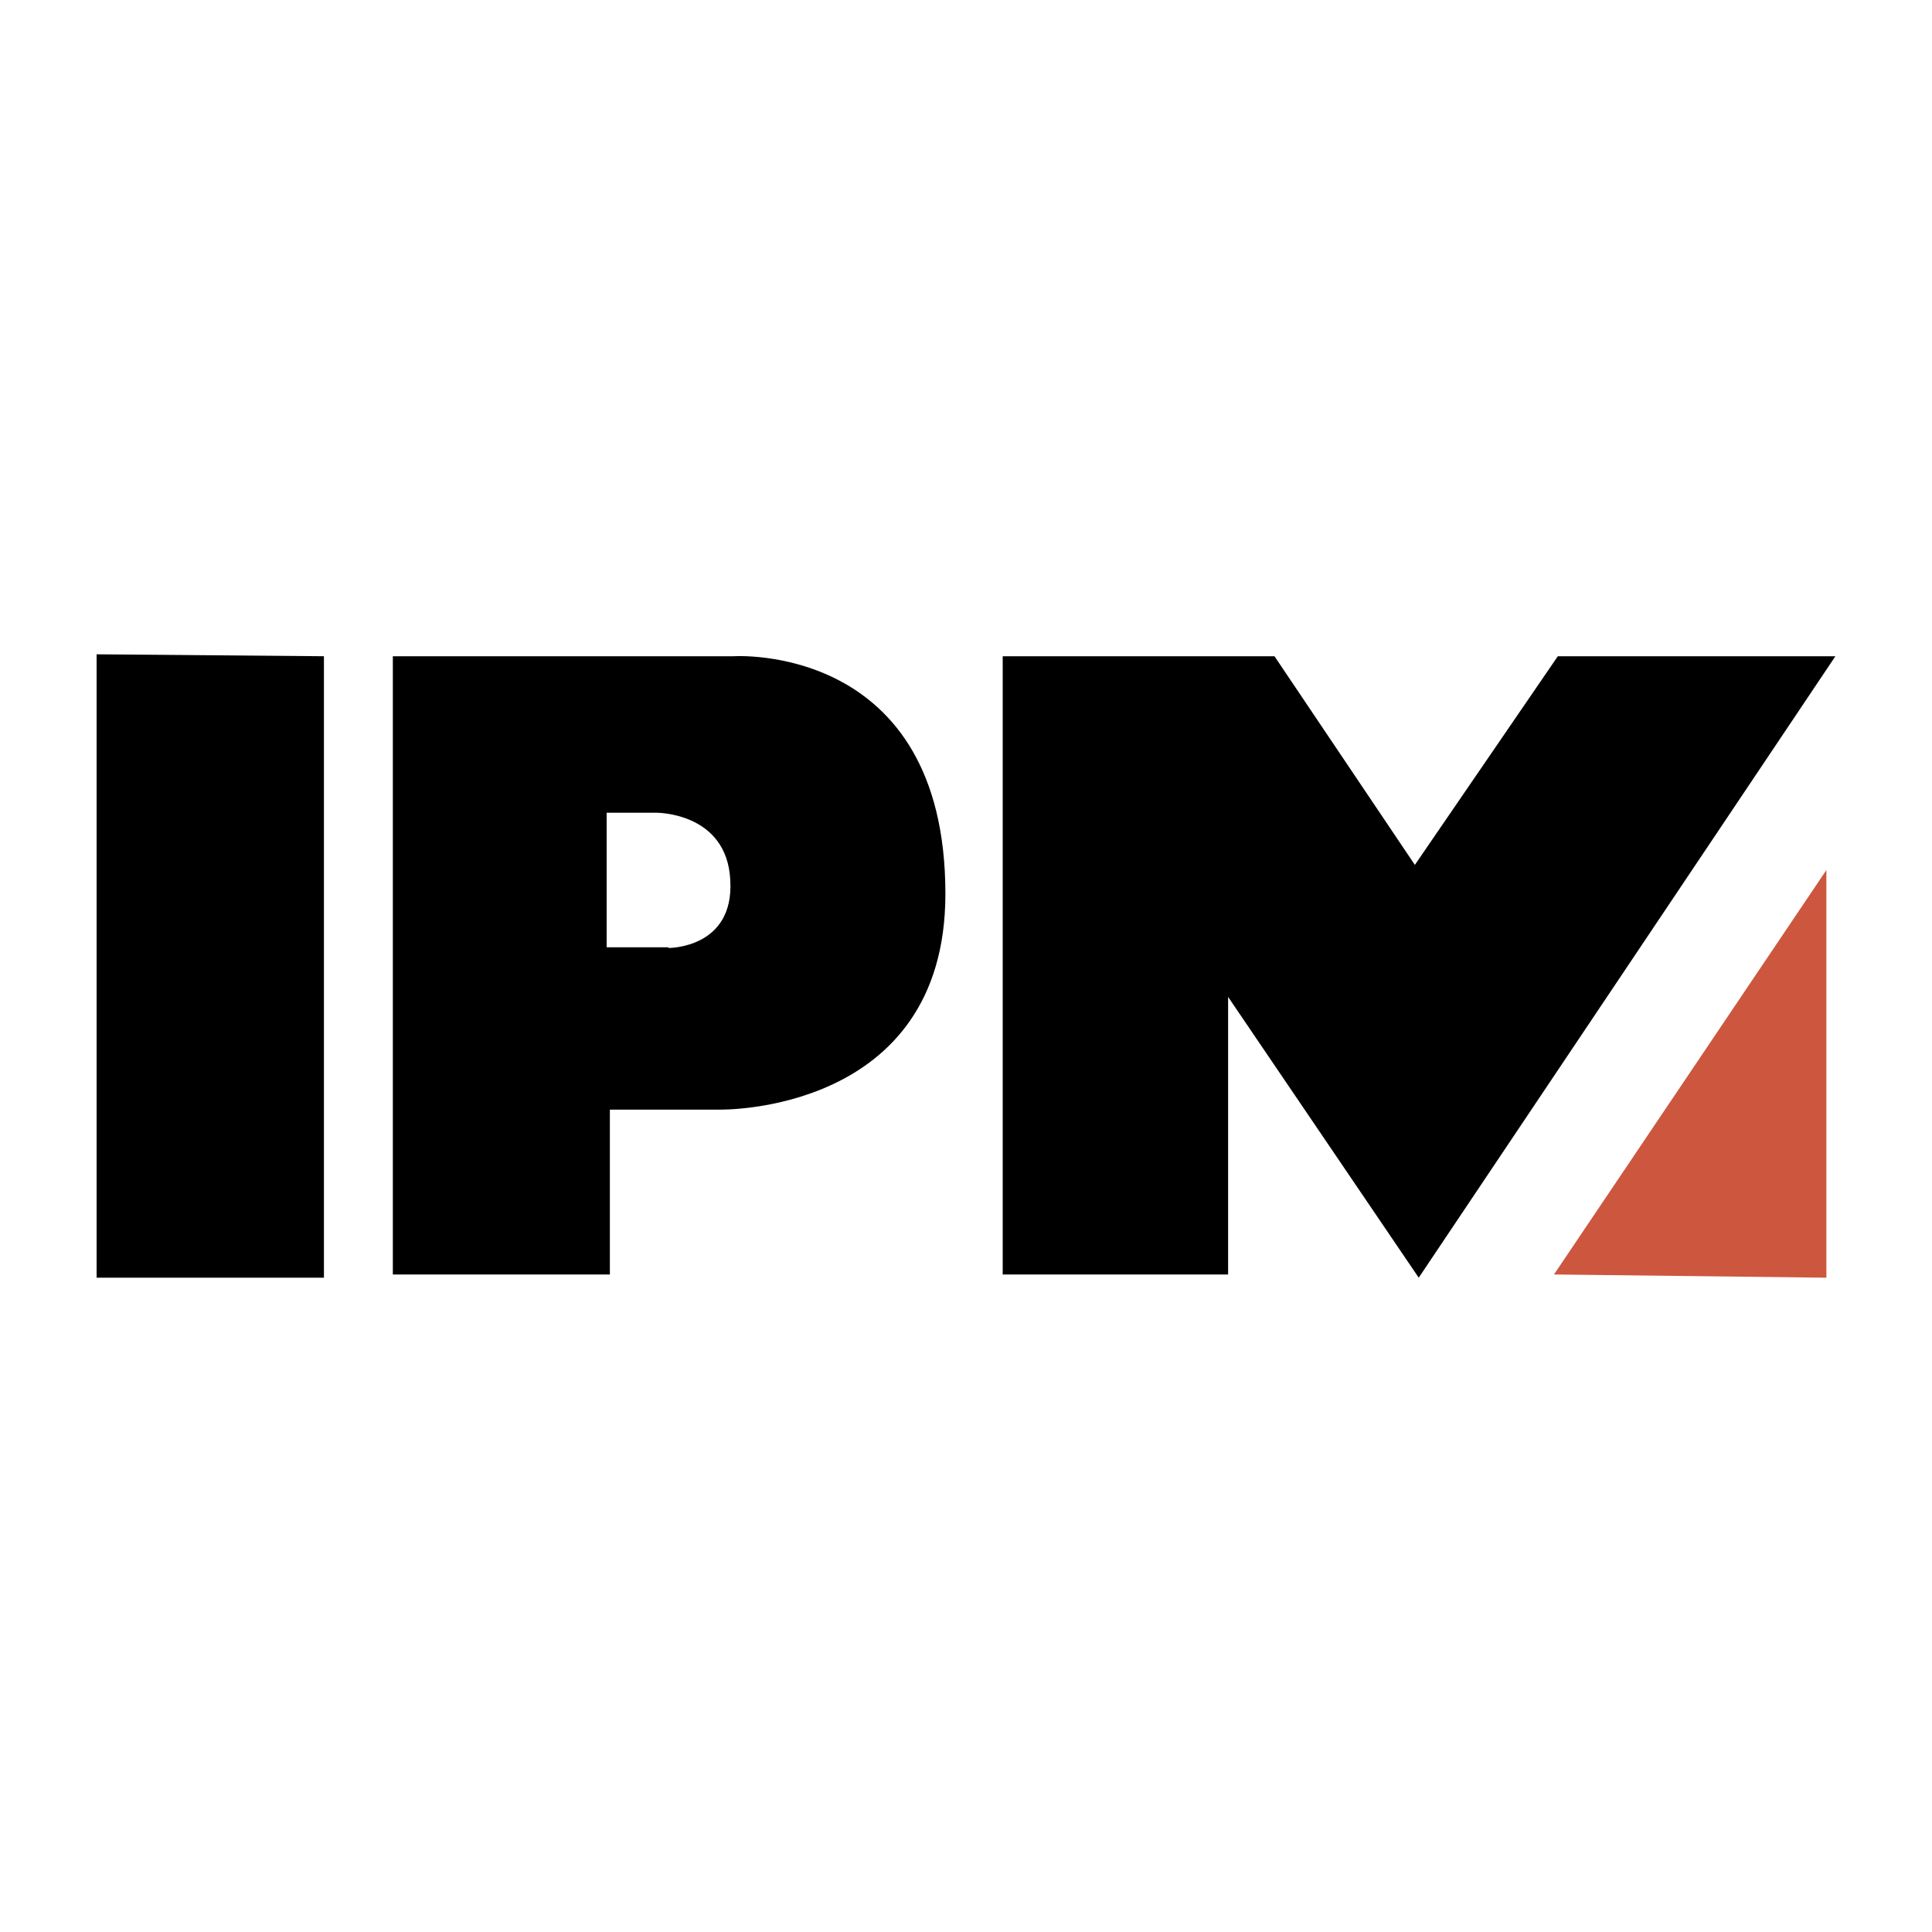
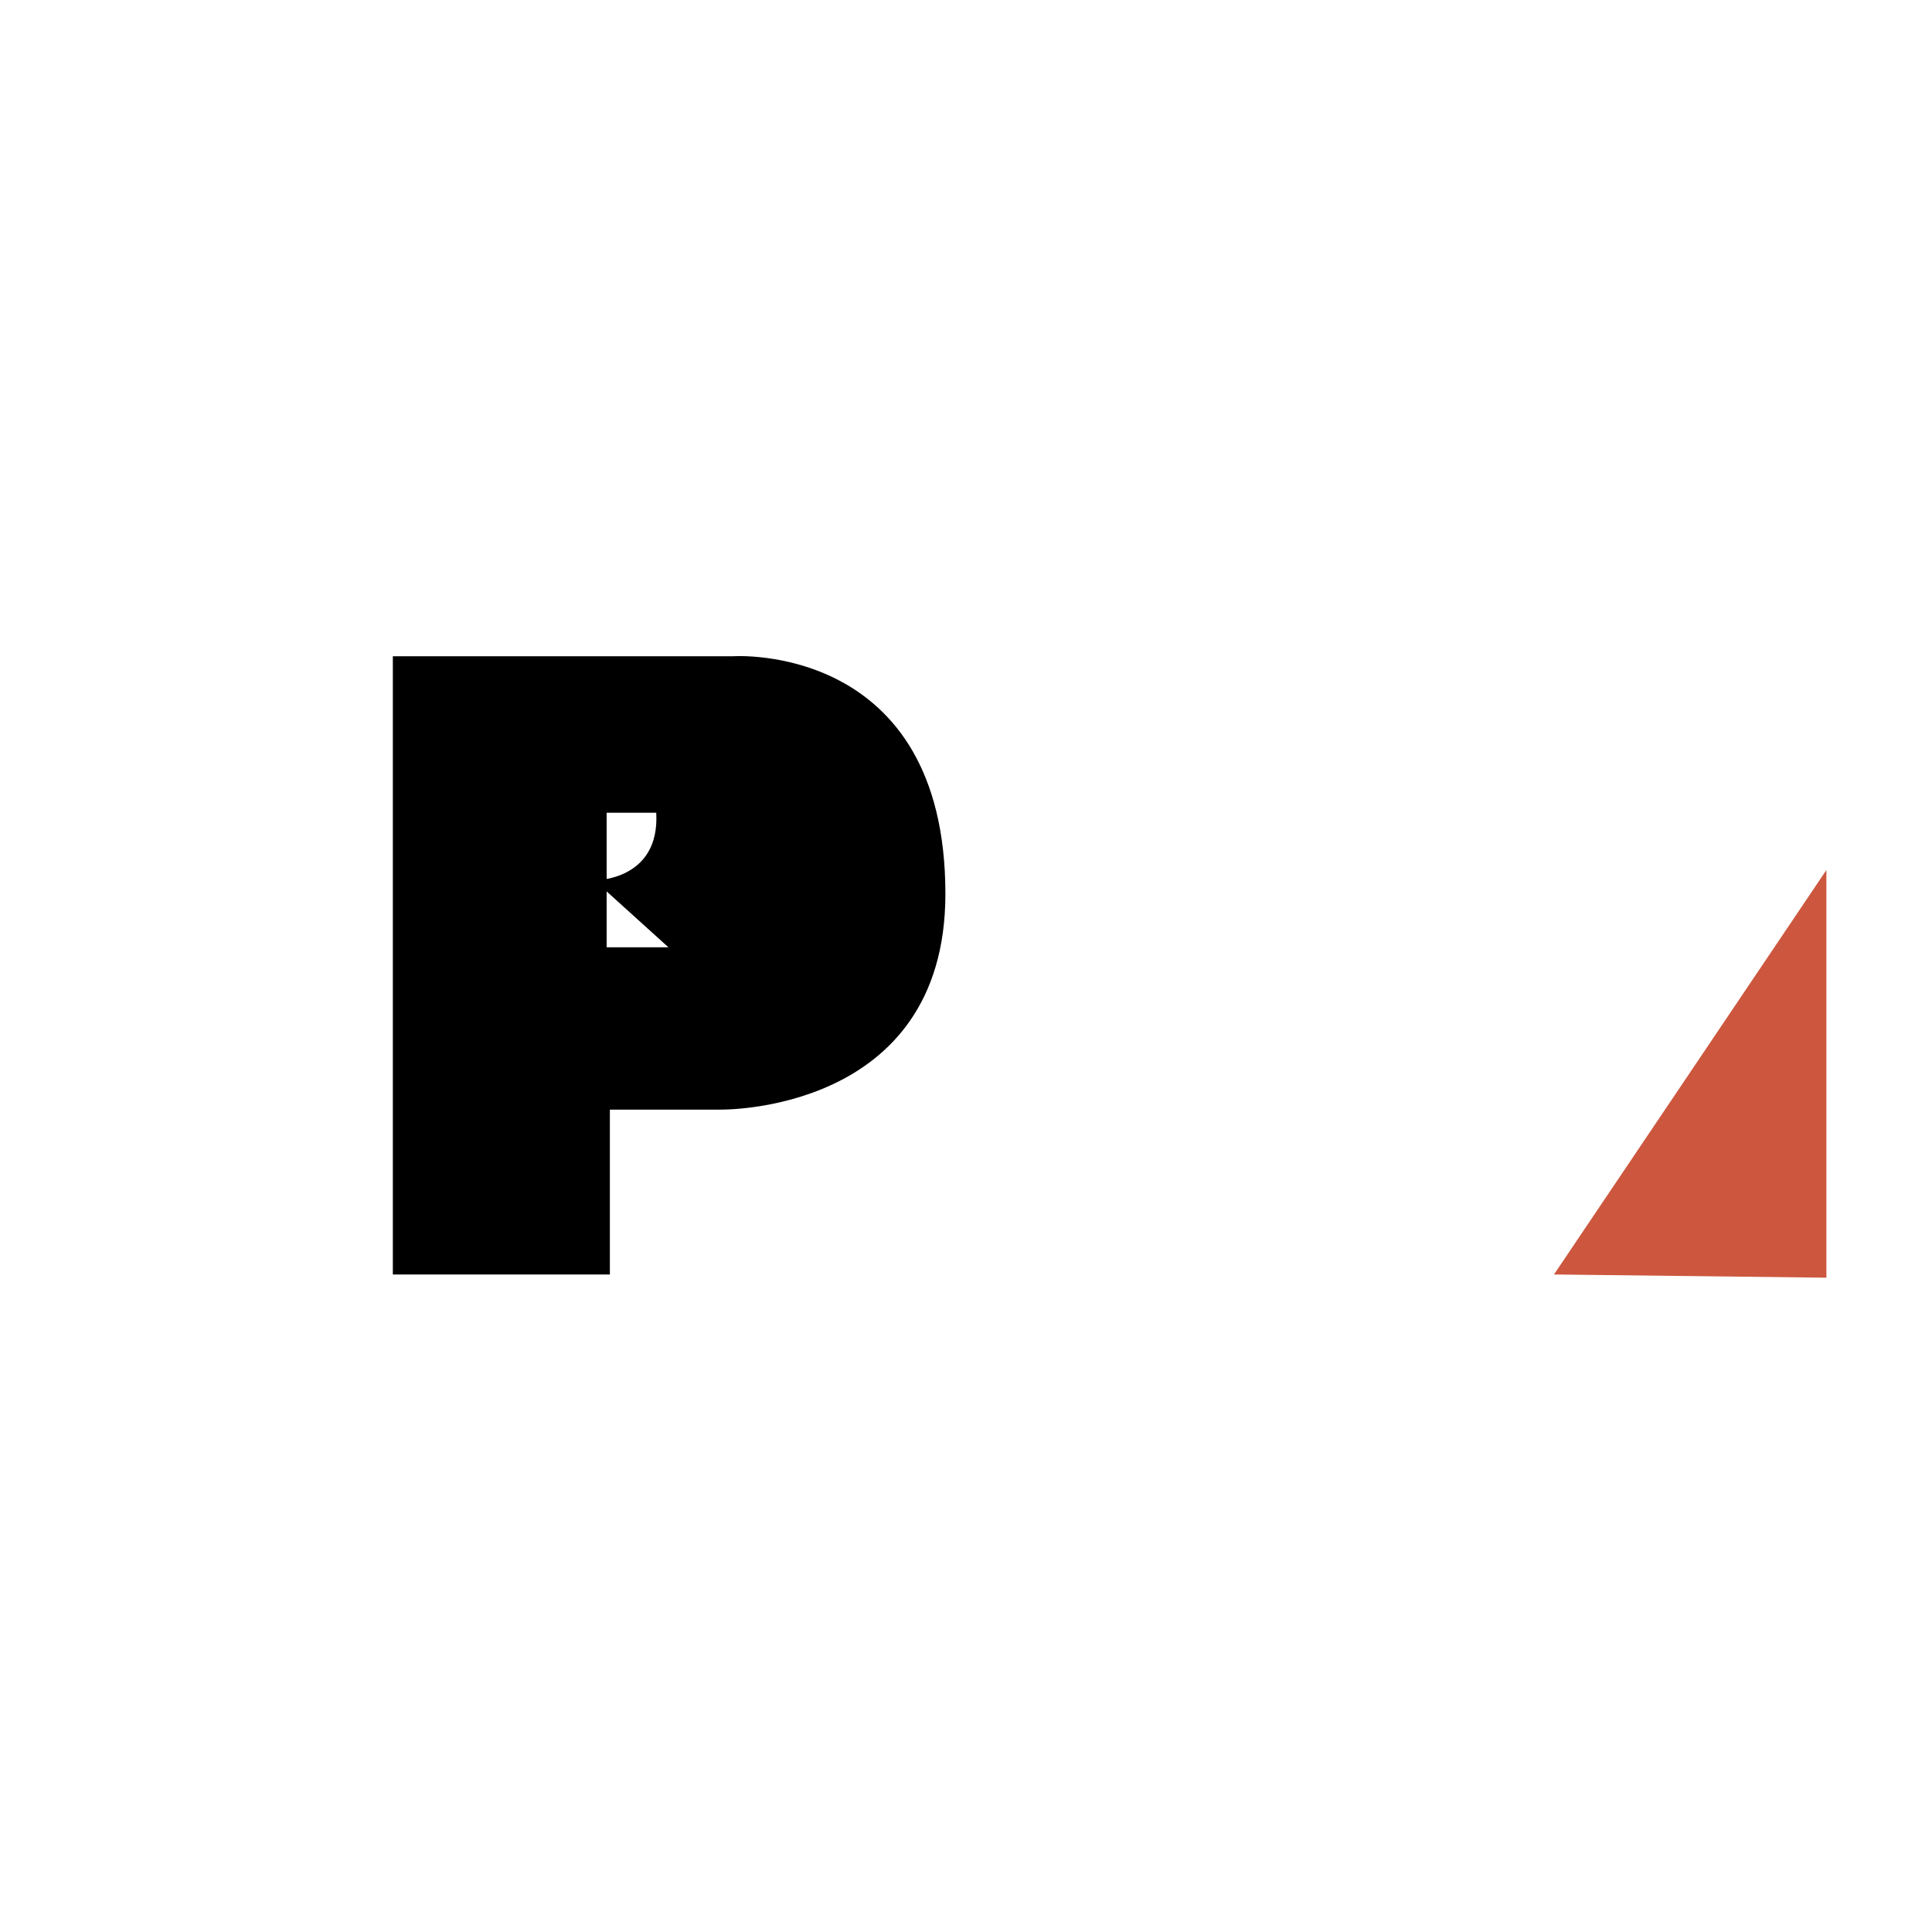
<svg xmlns="http://www.w3.org/2000/svg" id="Layer_1" version="1.1" viewBox="0 0 300 300">
  <defs>
    <style>
      .st0 {
        fill: #cc573e;
      }
    </style>
  </defs>
-   <path d="M113.9,101.9h-52.9v96h33.7v-25.6h17.1s35,.7,35-33.5c0-39.1-32.9-36.9-32.9-36.9ZM103.8,147.1h-9.6v-20.9h7.7s11-.1,11.5,10.5c.6,10.6-9.6,10.5-9.6,10.5Z" />
-   <polygon points="155.7 197.9 155.7 101.9 197.9 101.9 219.7 134.3 241.9 101.9 285 101.9 220.3 198.4 190.7 154.8 190.7 197.9 155.7 197.9" />
-   <polygon points="15 101.6 15 198.4 50.3 198.4 50.3 101.9 15 101.6" />
+   <path d="M113.9,101.9h-52.9v96h33.7v-25.6h17.1s35,.7,35-33.5c0-39.1-32.9-36.9-32.9-36.9ZM103.8,147.1h-9.6v-20.9h7.7c.6,10.6-9.6,10.5-9.6,10.5Z" />
  <polygon class="st0" points="241.3 197.9 283.6 135.1 283.6 198.4 241.3 197.9" />
</svg>